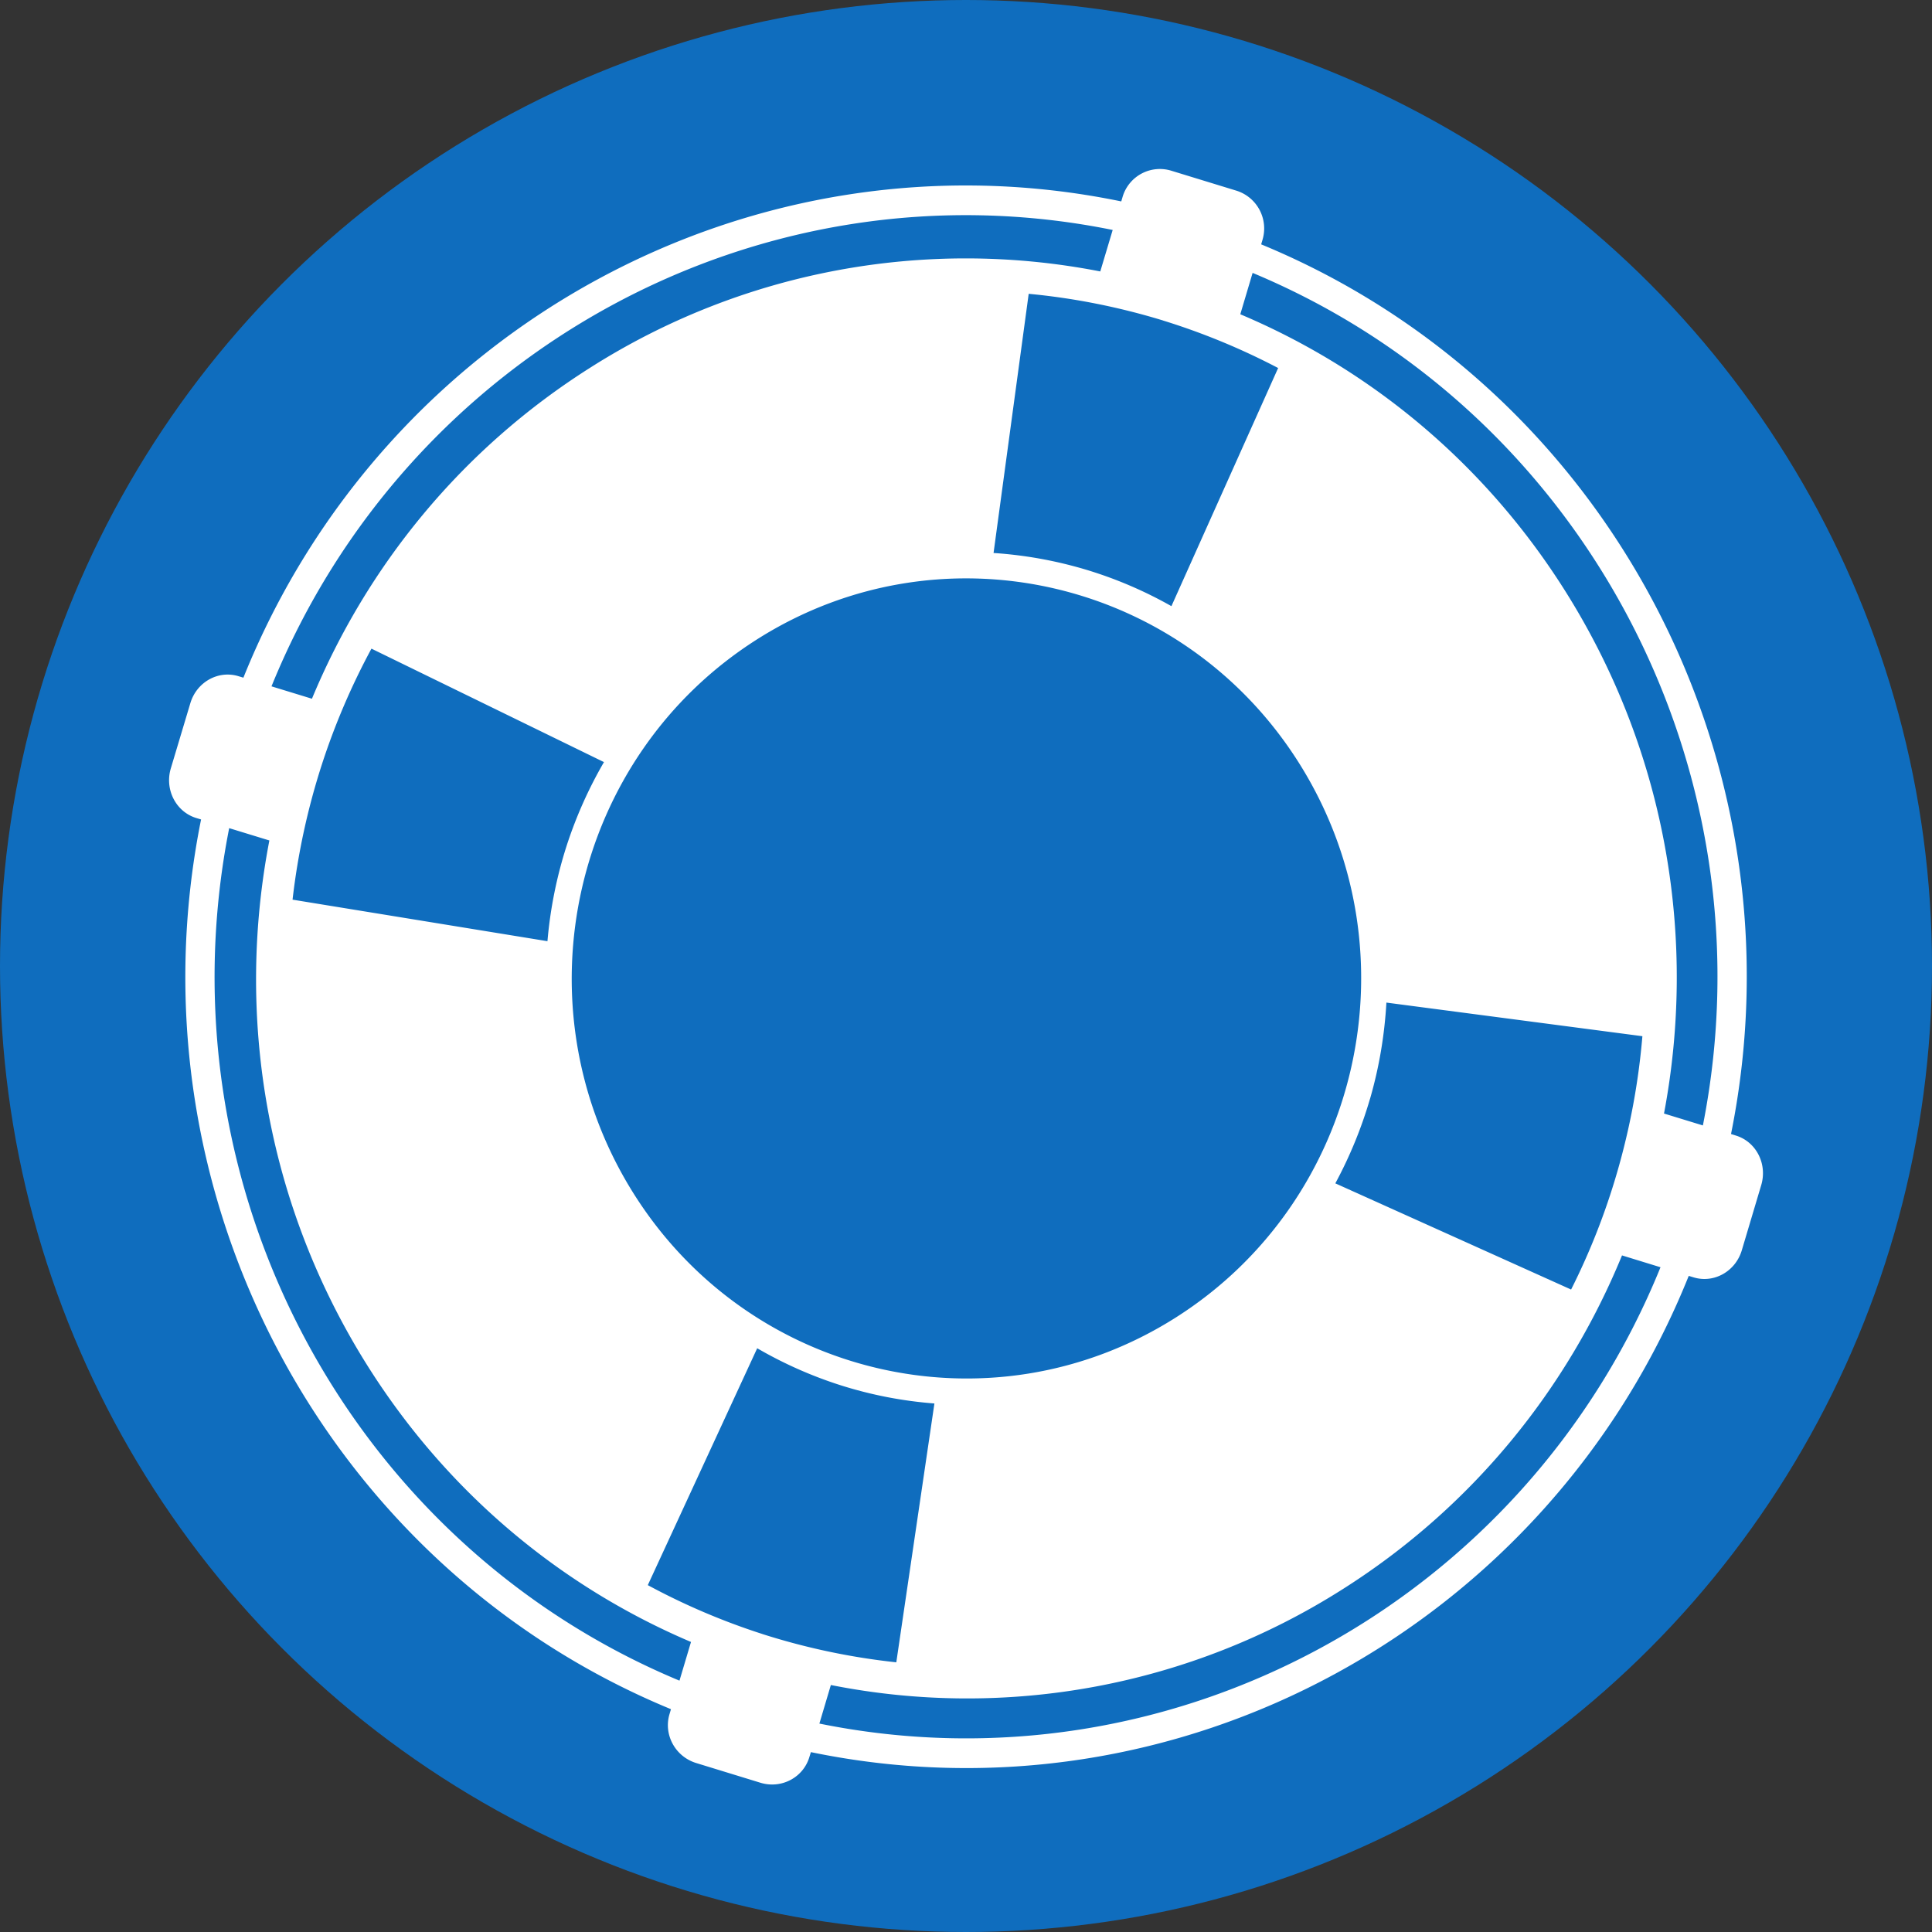
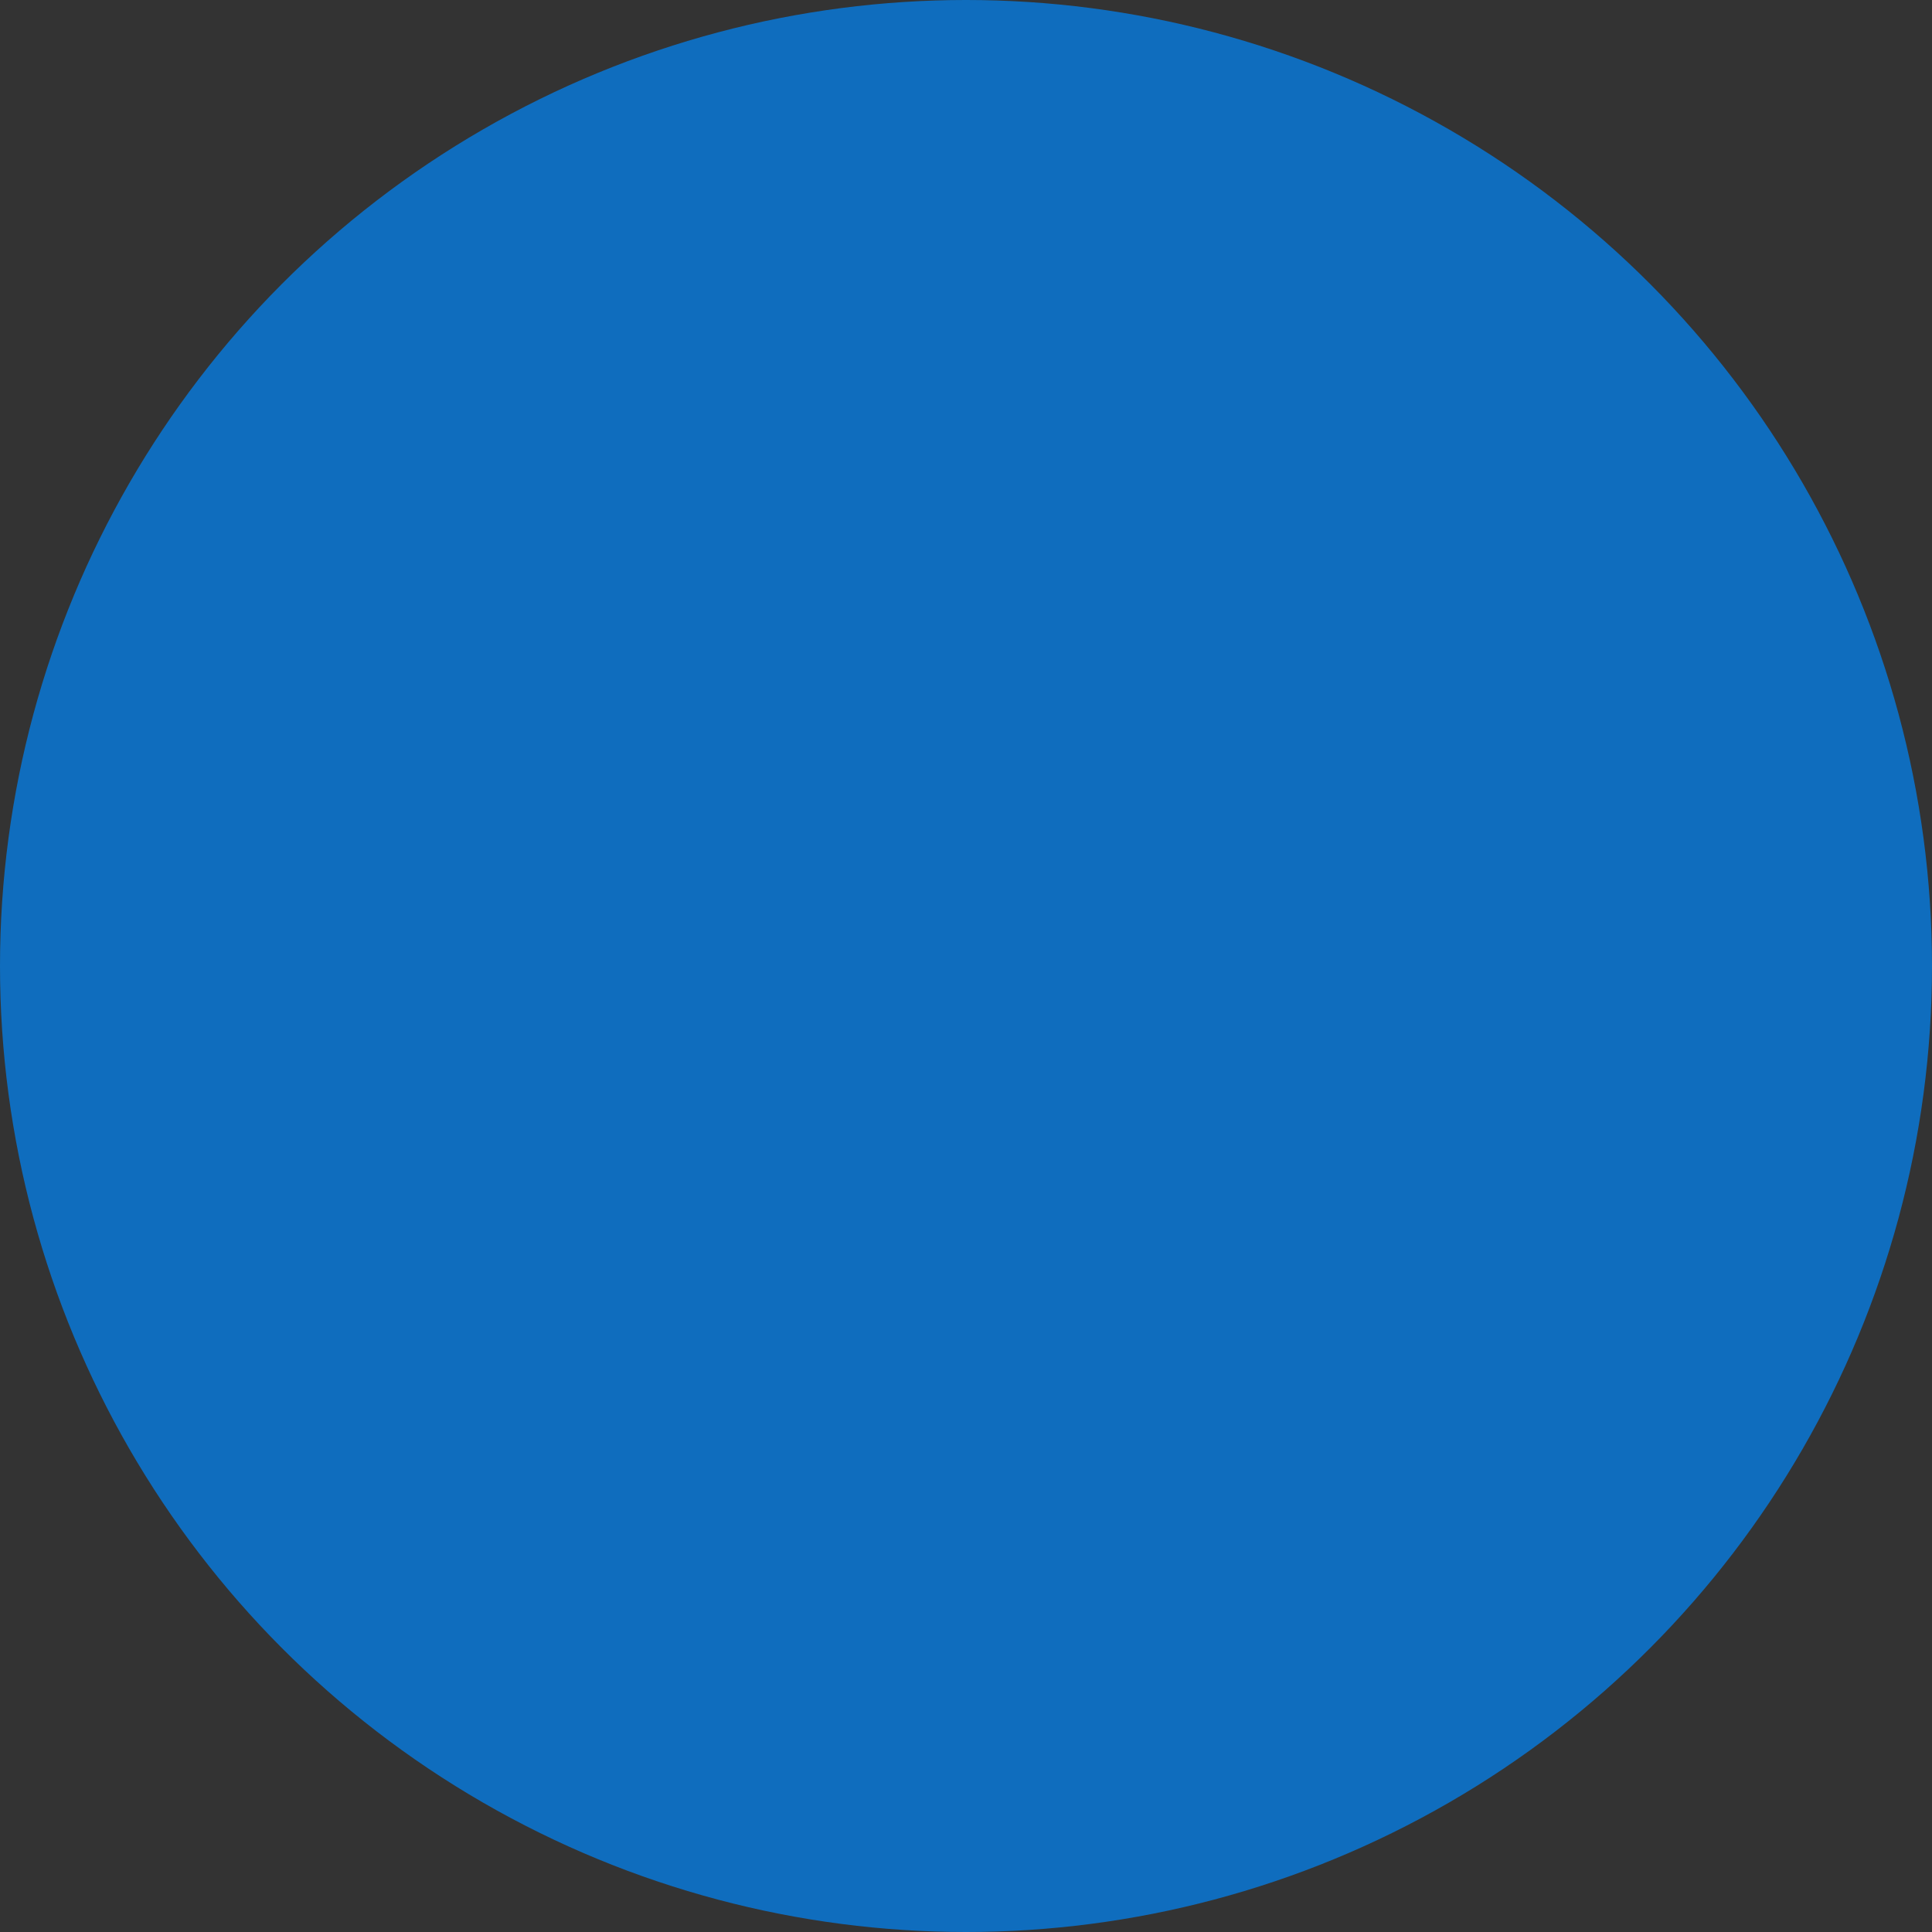
<svg xmlns="http://www.w3.org/2000/svg" width="80" height="80" viewBox="0 0 80 80">
  <rect x="0" y="0" width="80" height="80" fill="#333333" stroke="none" />
  <g fill="none" fill-rule="evenodd">
    <circle cx="40" cy="40" r="40" fill="#0F6DBE" />
-     <path fill="#FFF" d="M70.513 46.602l-1.61-.493c1.346-7.118.153-14.75-3.933-21.383-3.36-5.452-8.175-9.417-13.612-11.713l.51-1.713c13.718 5.72 21.557 20.56 18.645 35.302zM33.929 71.37l.475-1.597a28.976 28.976 0 0 0 21.19-3.966c5.386-3.41 9.303-8.3 11.57-13.823l1.594.49C63.115 66.376 48.472 74.32 33.93 71.37zm-2.357-3.708a28.045 28.045 0 0 1-4.748-2.025l4.53-9.809a17.377 17.377 0 0 0 3.427 1.524c1.3.415 2.61.663 3.911.763l-1.578 10.718a28.026 28.026 0 0 1-5.542-1.17zm-3.437 1.93C14.415 63.875 6.577 49.033 9.49 34.292l1.664.51c-1.38 7.153-.198 14.83 3.909 21.501 3.347 5.432 8.136 9.387 13.55 11.687l-.478 1.604zm17.939-60.07l-.514 1.718a28.988 28.988 0 0 0-21.119 3.984c-5.352 3.387-9.25 8.231-11.524 13.709l-1.675-.513C16.887 14.515 31.53 6.57 46.074 9.522zm-22.608 25.49a17.888 17.888 0 0 0-.797 3.961l-10.555-1.72a28.889 28.889 0 0 1 1.217-5.608 28.846 28.846 0 0 1 2.05-4.786l9.628 4.698a17.89 17.89 0 0 0-1.543 3.455zM56.73 45.5c.384-1.326.602-2.661.678-3.985l10.6 1.392a28.87 28.87 0 0 1-1.047 5.64 28.343 28.343 0 0 1-1.905 4.85L55.293 49a18 18 0 0 0 1.436-3.501zm-8.058 9.065c-7.655 4.845-17.737 2.48-22.518-5.277-4.777-7.76-2.446-17.98 5.21-22.824 7.656-4.843 17.738-2.48 22.518 5.28 4.778 7.761 2.447 17.976-5.21 22.821zm-.517-41.294a28.245 28.245 0 0 1 4.77 1.968L48.506 25.1a17.3 17.3 0 0 0-3.44-1.482 17.344 17.344 0 0 0-3.925-.72l1.455-10.732c1.85.174 3.71.539 5.558 1.103zm4.067-3.152l.06-.204A1.639 1.639 0 0 0 51.18 7.89l-2.666-.817a1.61 1.61 0 0 0-2.025 1.063l-.06.204c-15.19-3.14-30.504 5.169-36.35 19.721l-.2-.06c-.84-.26-1.736.24-1.997 1.116l-.809 2.701c-.261.875.21 1.795 1.053 2.054l.2.06c-3.1 15.395 5.1 30.92 19.457 36.842l-.06.204c-.255.852.238 1.757 1.101 2.024l2.665.818c.863.263 1.77-.212 2.025-1.063l.063-.205c15.185 3.141 30.504-5.168 36.35-19.72l.199.06c.84.258 1.736-.242 1.998-1.119l.804-2.698c.262-.877-.206-1.796-1.049-2.054l-.201-.064c3.101-15.391-5.1-30.916-19.456-36.839z" />
  </g>
</svg>